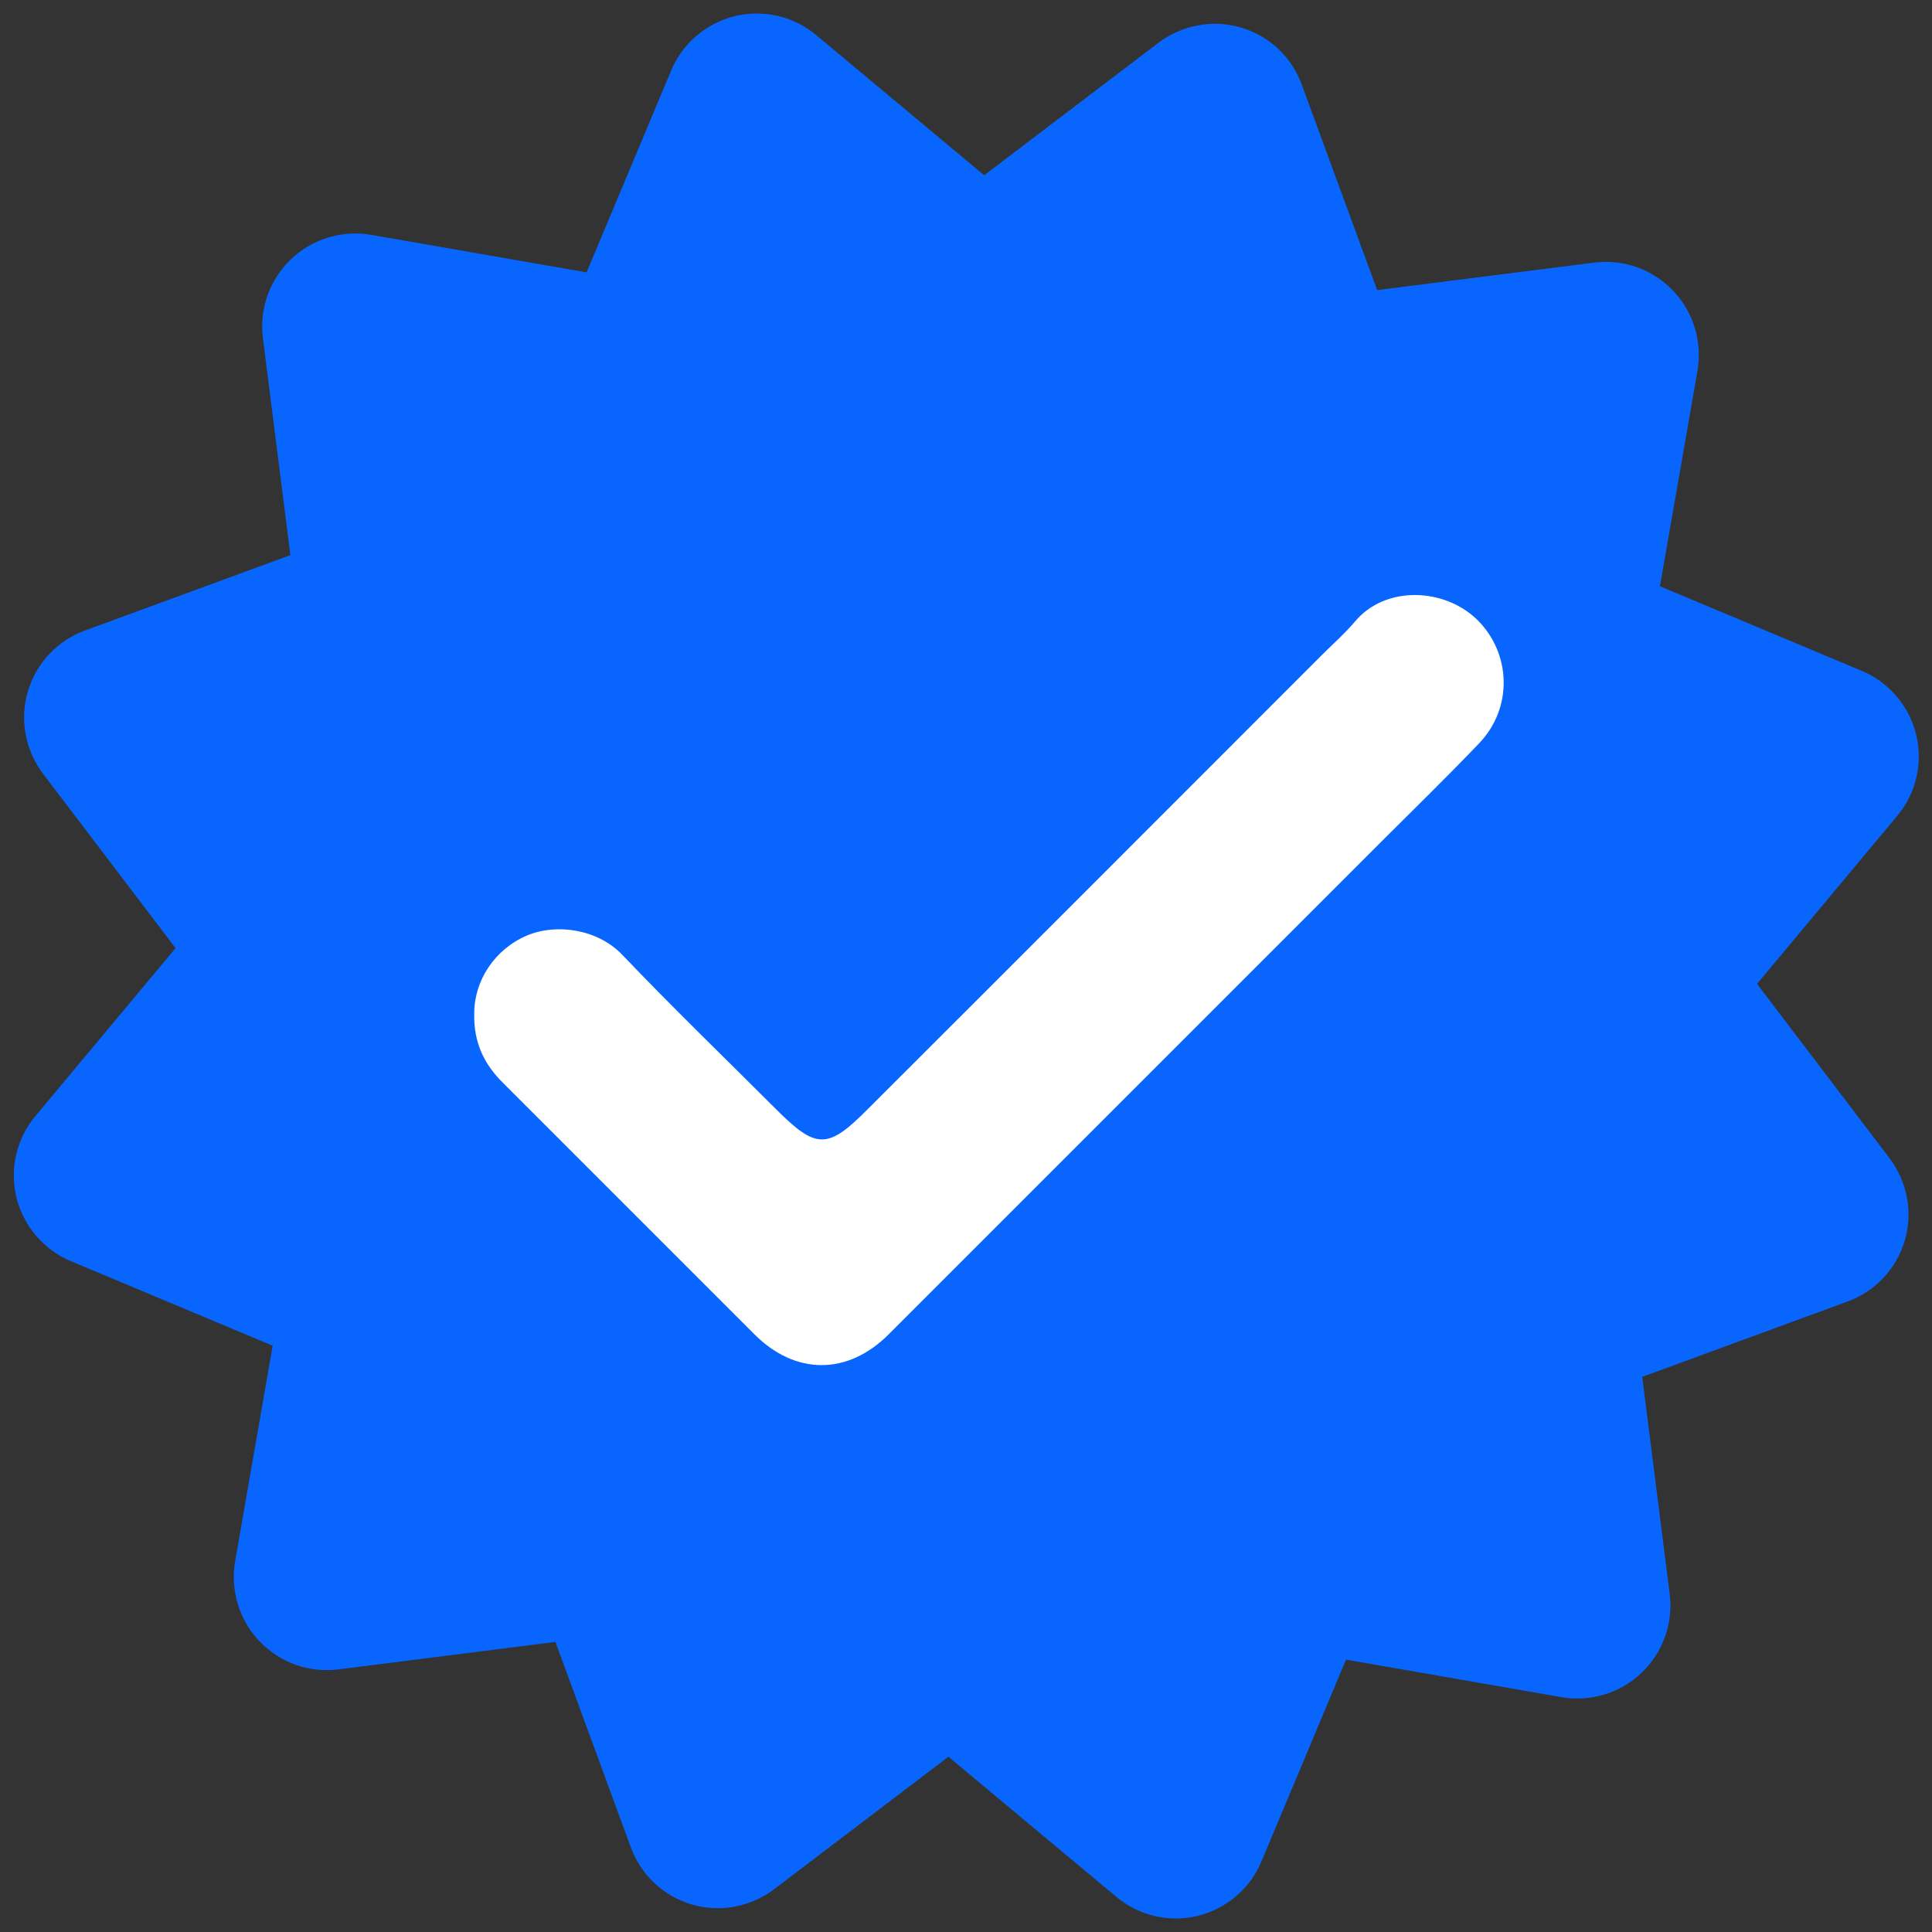
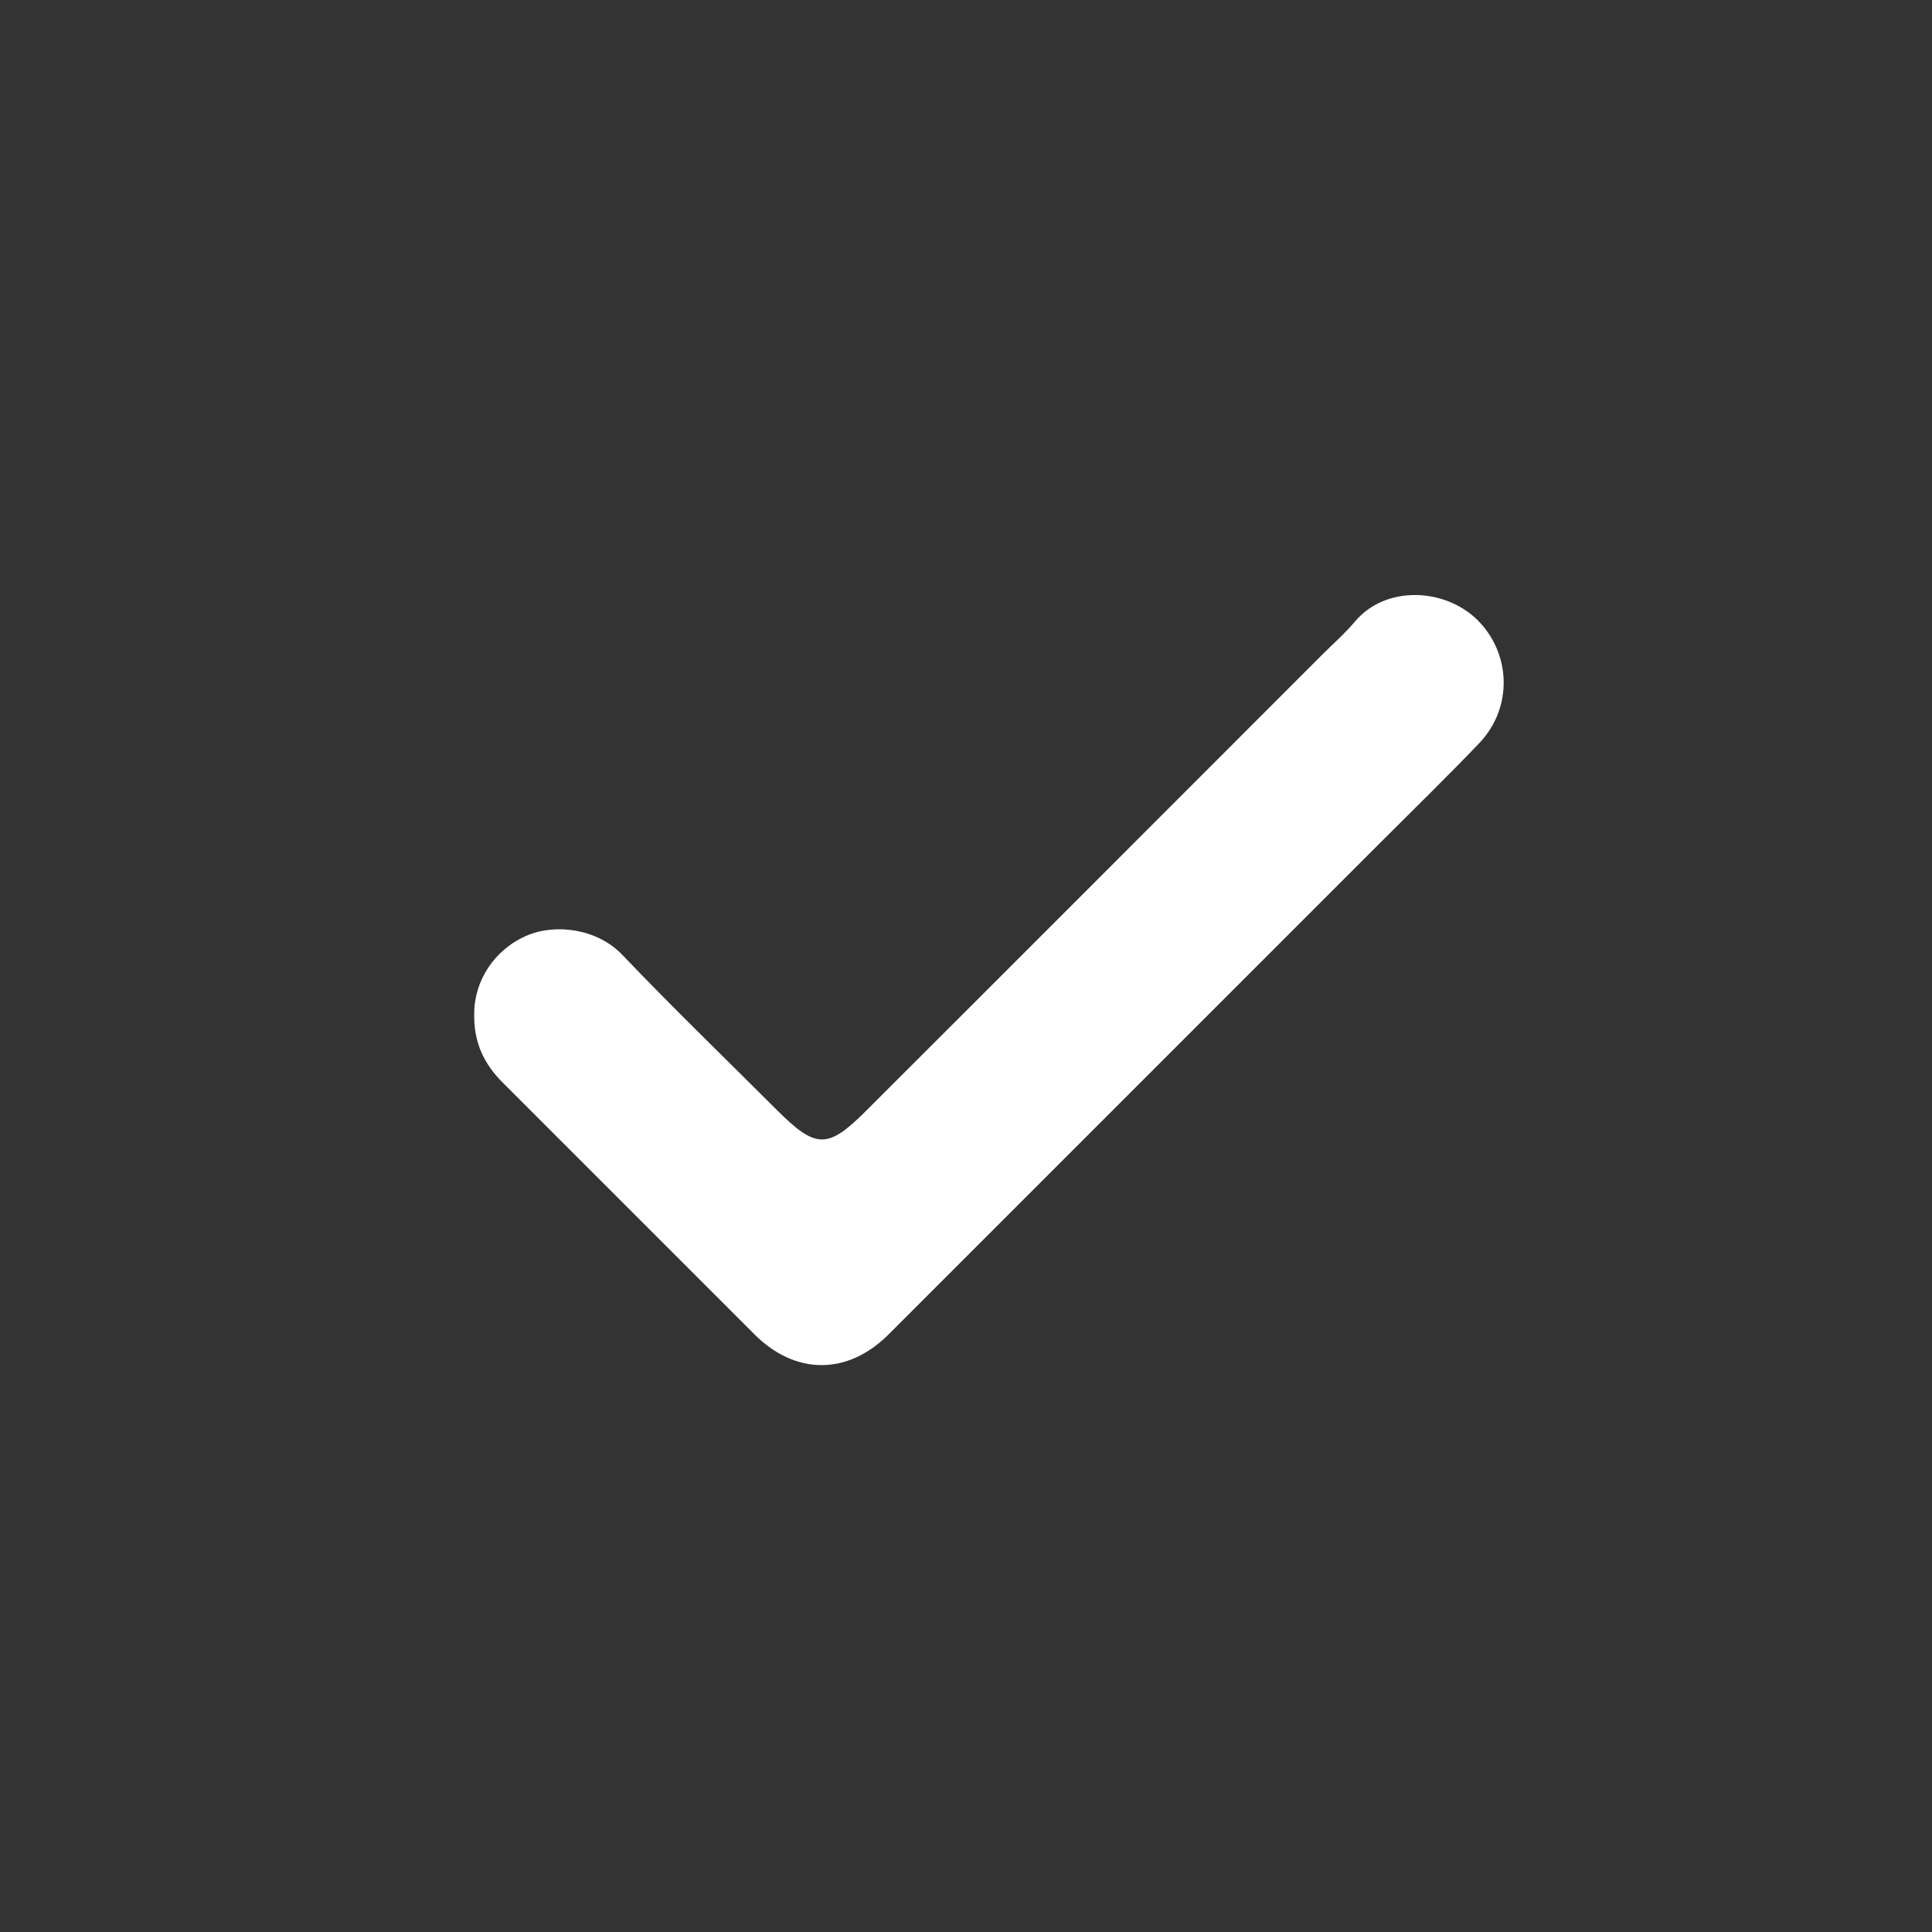
<svg xmlns="http://www.w3.org/2000/svg" id="Capa_1" data-name="Capa 1" version="1.1" viewBox="0 0 632.7 632.7">
  <rect x="0" y="0" width="632.7" height="632.7" fill="#333333" stroke="none" />
  <defs>
    <style>
      .cls-1 {
        fill: #0866ff;
        fill-rule: evenodd;
      }

      .cls-1, .cls-2 {
        stroke-width: 0px;
      }

      .cls-2 {
        fill: #fff;
      }
    </style>
  </defs>
-   <path class="cls-1" d="M379.4,14c7.7-5.8,17.7-7.7,26.9-5,9.3,2.7,16.7,9.6,20,18.7l24.7,67.3,71.1-9c9.6-1.2,19.1,2.2,25.8,9.2,6.7,7,9.6,16.7,8,26.2l-12.3,70.6,66.1,27.7c8.9,3.7,15.5,11.5,17.8,20.8,2.3,9.4,0,19.3-6.2,26.7l-45.9,55,43.4,57.1c5.8,7.7,7.7,17.7,5,26.9-2.7,9.3-9.7,16.7-18.7,20l-67.3,24.7,9,71.1c1.2,9.6-2.2,19.1-9.2,25.8-7,6.7-16.7,9.6-26.2,8l-70.6-12.3-27.7,66.1c-3.7,8.9-11.5,15.5-20.8,17.8-9.4,2.3-19.3,0-26.7-6.2l-55-45.9-57.1,43.4c-7.7,5.8-17.7,7.7-26.9,5-9.3-2.7-16.7-9.7-20-18.7l-24.7-67.3-71.1,9c-9.6,1.2-19.1-2.2-25.8-9.2-6.7-7-9.6-16.7-8-26.2l12.3-70.6-66.1-27.7c-8.9-3.7-15.5-11.5-17.8-20.8-2.3-9.4,0-19.3,6.2-26.7l45.9-55-43.4-57.1c-5.8-7.7-7.7-17.7-5-26.9,2.7-9.3,9.7-16.7,18.7-20l67.3-24.7-9-71.1c-1.2-9.6,2.2-19.1,9.2-25.8,7-6.7,16.7-9.6,26.2-8l70.6,12.3,27.7-66.1c3.7-8.9,11.5-15.5,20.8-17.8,9.4-2.3,19.3,0,26.7,6.2l55,45.9,57.1-43.4h0Z" />
  <path class="cls-2" d="M155.3,331.9c0-10.8,6.7-21,17.2-25.5,9.6-4.1,23.2-2.2,31.3,6.3,16.4,17.2,33.5,33.7,50.3,50.5,13.2,13.2,16.9,13.3,30,.1,49.7-49.6,99.3-99.3,148.9-148.9,3.6-3.6,7.4-6.9,10.6-10.7,10-12.1,29.4-11.2,40.1-.8,11.2,11,11.8,28.8.8,40.4-10.4,10.9-21.3,21.5-32,32.2-53.8,53.8-107.7,107.7-161.5,161.5-13.4,13.4-30.5,13.4-43.9,0-27.5-27.5-55-55-82.5-82.5-6-6-9.5-13-9.3-22.5h0Z" />
</svg>